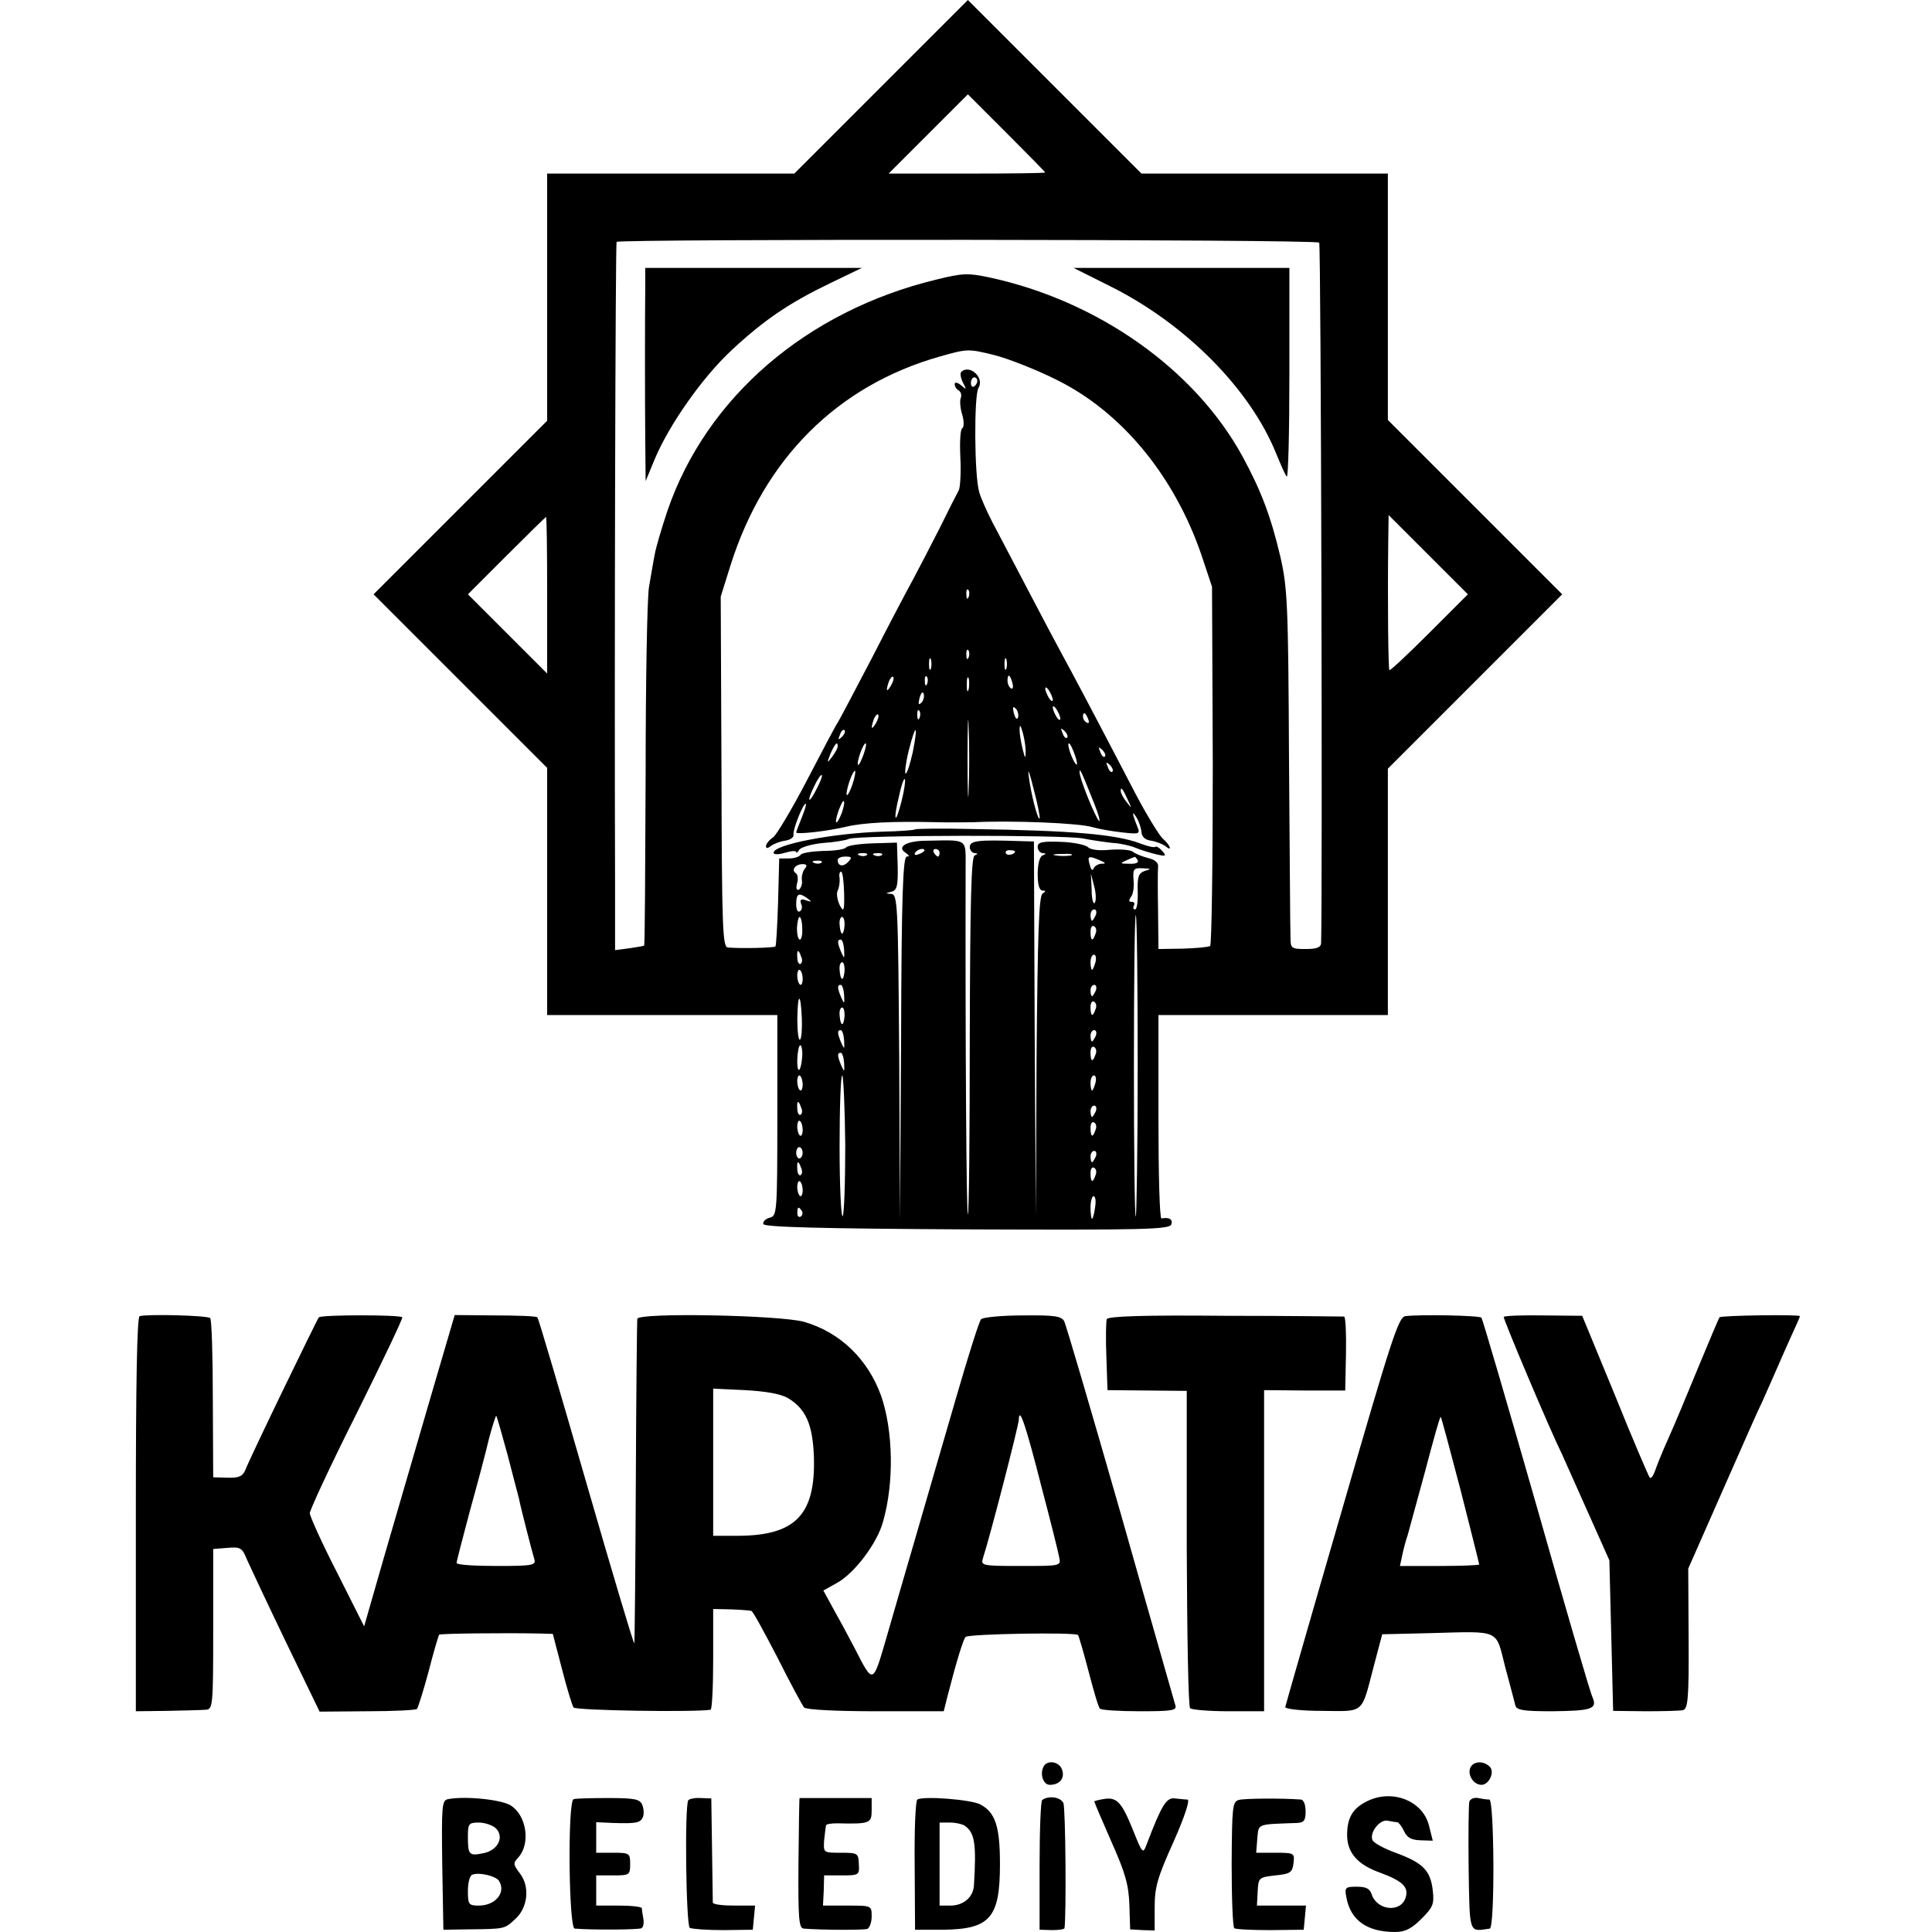
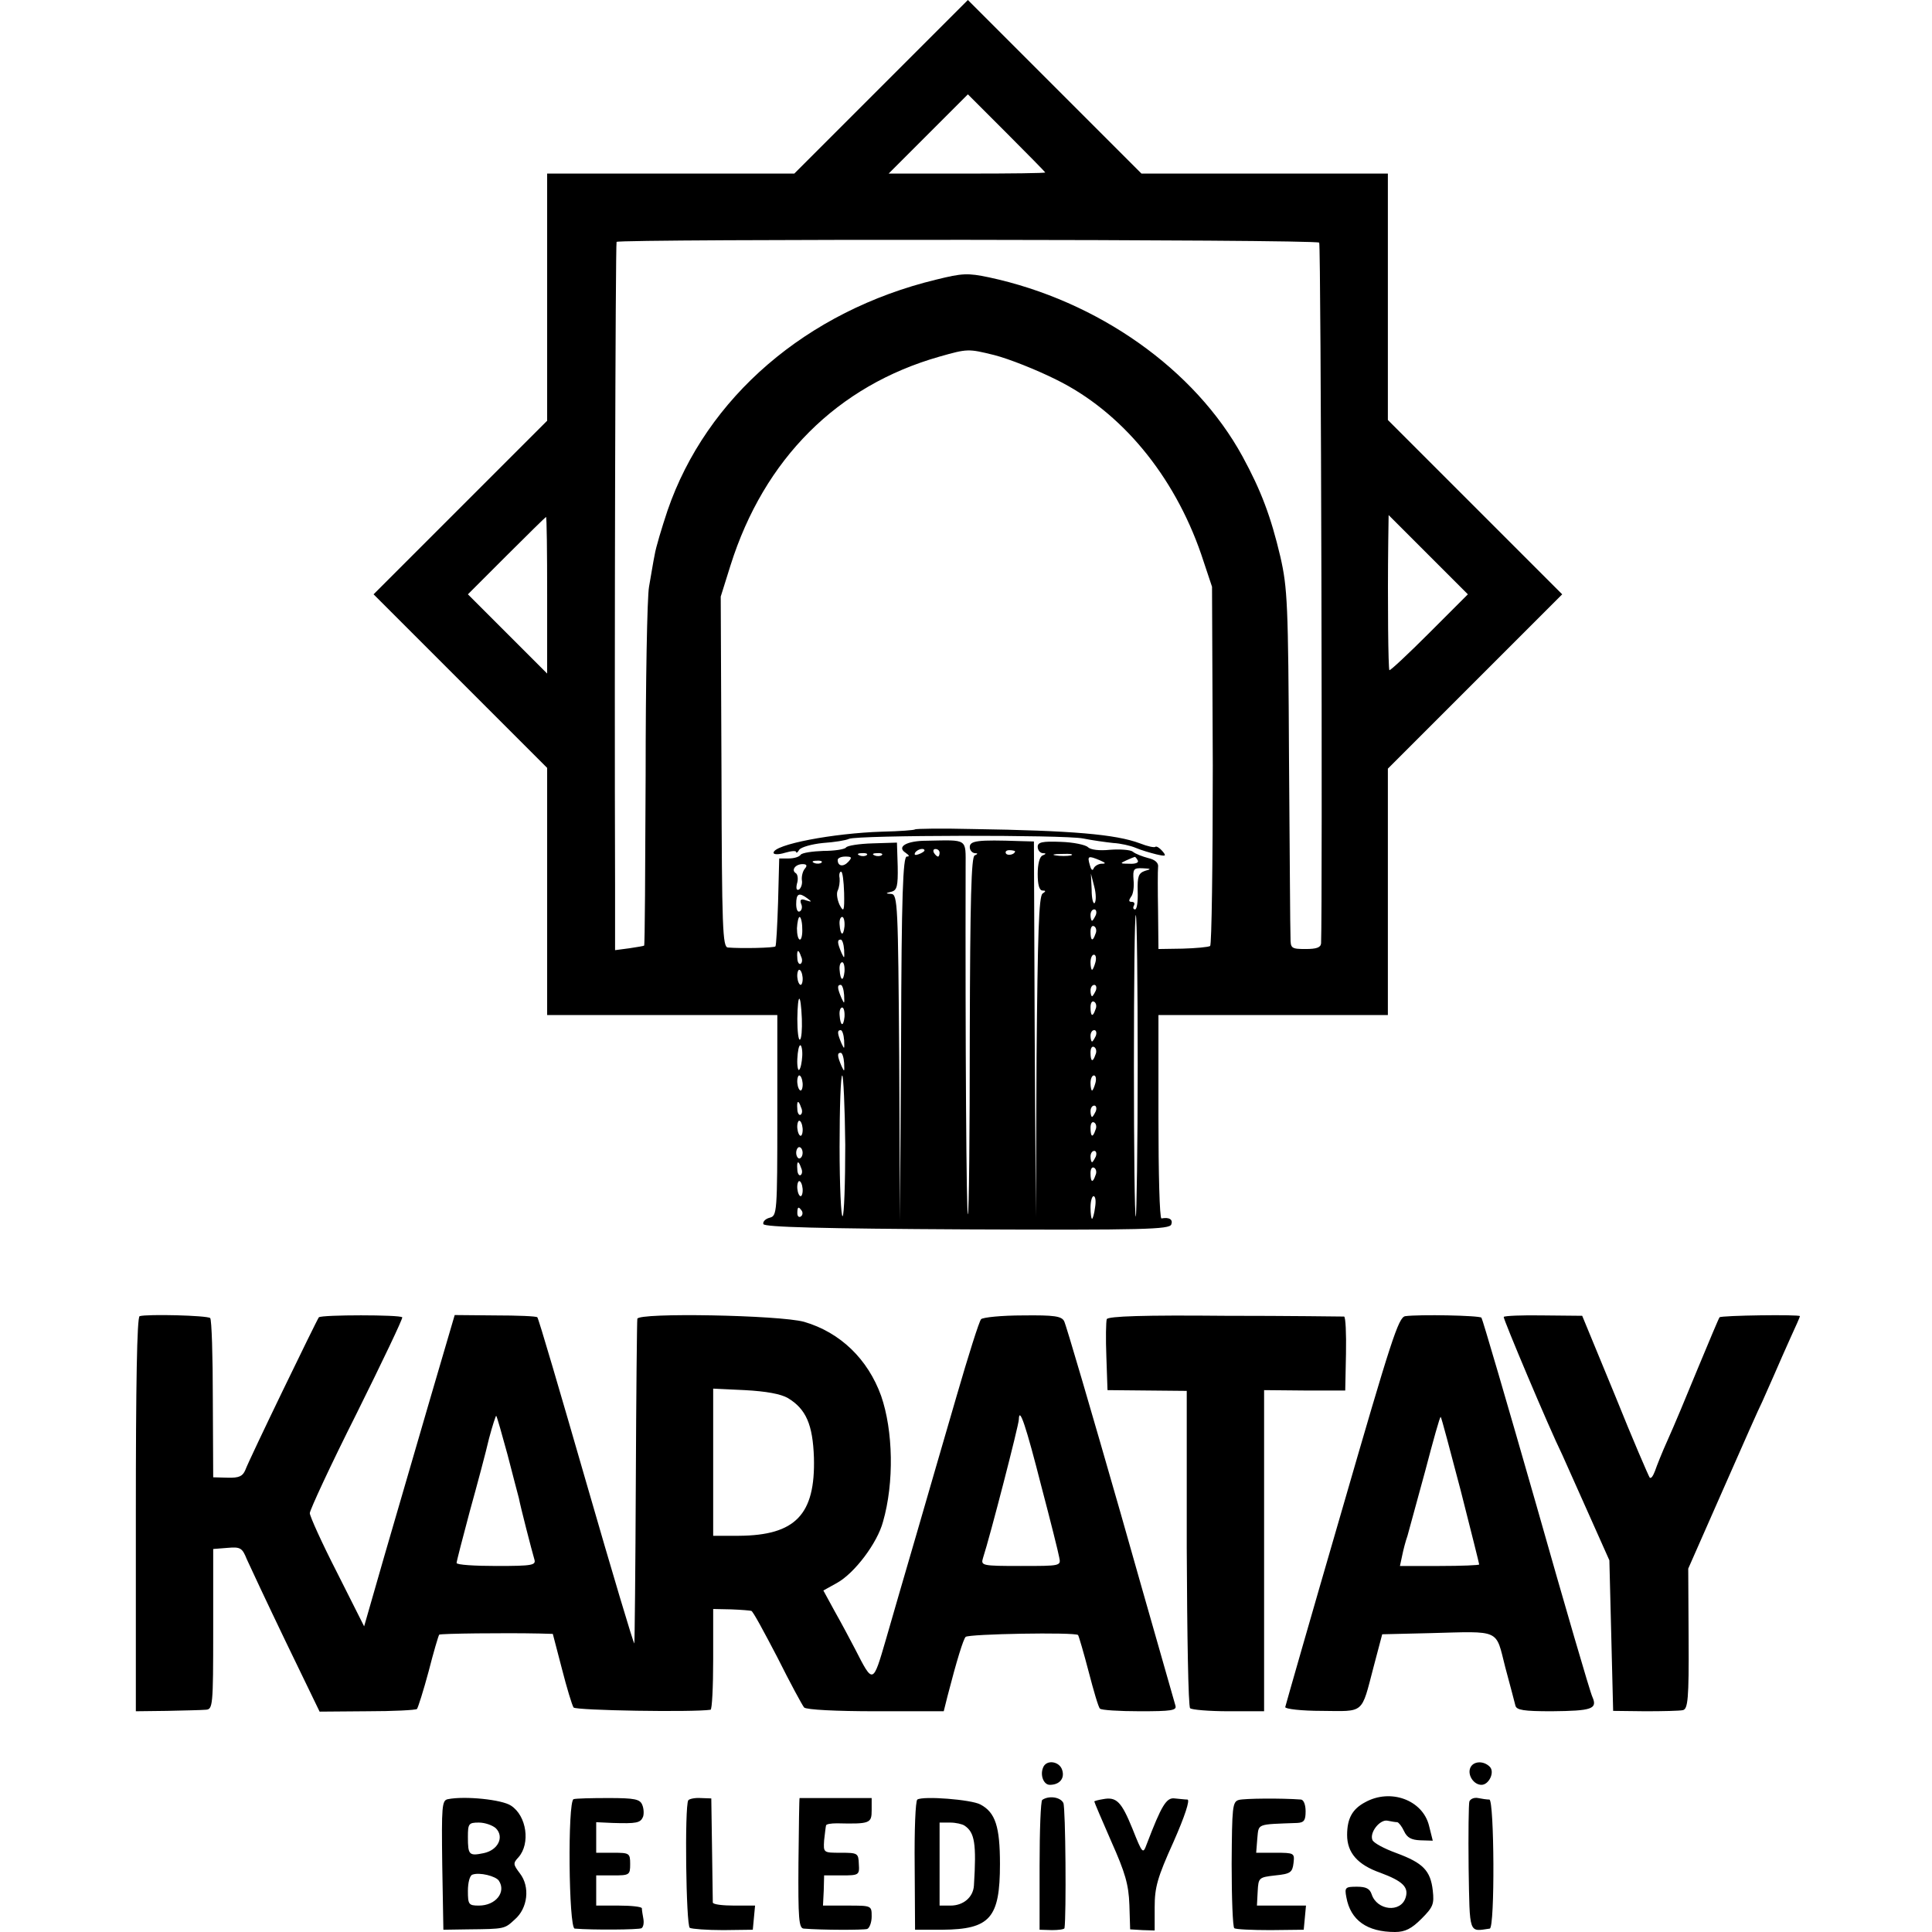
<svg xmlns="http://www.w3.org/2000/svg" version="1.0" width="682.667" height="682.667" viewBox="0 0 512 512">
  <path d="m233.5 23-23 23H145v65.5l-23 23-23 23 23 23 23 23V269h61v26.6c0 25.9-.1 26.6-2 27.1-1.2.3-1.9 1.1-1.7 1.7.3.8 15.4 1.2 53.9 1.4 47 .2 53.7 0 54.2-1.3s-.5-2-2.6-1.6c-.5 0-.8-12-.8-26.9v-27h60.8v-65.3l23.1-23.1 23.1-23.1-23.1-23.1-23.1-23.1V46h-65.3l-23-23-23-23zM277 45.7c0 .2-9.3.3-20.7.3h-20.8L246 35.5 256.5 25l10.2 10.2c5.7 5.7 10.3 10.4 10.3 10.5m72.6 18.6c.5.5.9 175.1.5 185.7-.1 1.1-1.2 1.5-4.1 1.5-3.8 0-4-.2-4-3-.1-1.7-.2-23-.4-47.5-.2-40.9-.4-45.2-2.3-53.5-2.5-10.6-5.1-17.5-10-26.5-12.6-23.1-38.3-41.3-67.2-47.5-5.7-1.2-7.1-1.1-14 .6-34.3 8.3-60.9 31.2-71.2 61.2-1.5 4.5-3.1 9.8-3.4 11.7-.4 1.9-1 5.7-1.5 8.5-.5 2.7-.9 25.2-.9 49.9-.1 24.8-.2 45.1-.4 45.2-.1.1-1.9.4-3.9.7l-3.8.5v-17.2c-.2-60.2.1-170 .4-170.5.6-.8 185.4-.7 186.2.2m-69.7 36.3c17.3 8.5 31.2 25.4 38.4 46.2l2.9 8.7.2 47.3c0 26.1-.3 47.6-.7 47.9-.5.3-3.8.6-7.3.7l-6.4.1-.1-10c-.1-5.5-.1-10.8 0-11.7.2-1.1-.8-2-2.6-2.4-1.5-.4-3.4-1.1-4.1-1.7-.6-.5-3.4-.7-6-.5-2.9.3-5.2 0-5.9-.7-.6-.6-3.8-1.3-7.2-1.4-4.9-.2-6.1.1-6.1 1.3 0 .9.6 1.6 1.3 1.7q1.5 0 0 .6c-.8.3-1.3 2.3-1.3 4.9 0 2.8.4 4.4 1.3 4.4s.9.2 0 .8c-1 .6-1.3 10.8-1.6 43.3l-.2 42.4-.3-49.8-.2-49.7-3.7-.1c-11.3-.4-13.3-.1-13.3 1.6 0 .8.6 1.5 1.3 1.6q1.35 0 0 .6c-.9.3-1.2 11.5-1.3 47.6 0 25.9-.2 47.3-.5 47.5-.4.4-.7-45.8-.6-92.1 0-7.6.7-7.1-10.3-6.9-5.3 0-8.1 1.6-5.6 3.2 1 .7 1.1 1 .3 1-1 0-1.4 10.5-1.5 48.2l-.3 48.3-.2-43.3c-.3-40.2-.4-43.2-2.1-43.3-1.6-.1-1.6-.2.1-.6 1.4-.4 1.7-1.5 1.6-6.7l-.2-6.3-6.4.2c-3.6.1-6.8.6-7.1 1.1-.4.5-3.1.9-6 .9-2.9.1-5.6.5-6 1-.4.6-1.8 1-3.2 1h-2.5l-.3 11.5c-.2 6.3-.5 11.6-.7 11.8-.3.4-9 .6-12.6.3-1.4-.1-1.6-4.9-1.7-46.6l-.2-46.4 2.6-8.3c8.9-28.2 28.3-47.6 55.4-55.3 7.4-2.1 7.6-2.1 14.5-.4 3.9 1 11.2 3.9 16.4 6.5M145 157.7v20.8L134.5 168 124 157.5l10.2-10.2c5.7-5.7 10.4-10.3 10.5-10.3.2 0 .3 9.3.3 20.7m233.8 10c-5.6 5.6-10.4 10.1-10.6 9.9-.3-.4-.5-18-.3-34.1l.1-7 10.5 10.5 10.5 10.5zM245 225.4c0 .2-.7.7-1.6 1-.8.3-1.2.2-.9-.4.6-1 2.5-1.4 2.5-.6m4 .6c0 .5-.2 1-.4 1-.3 0-.8-.5-1.1-1-.3-.6-.1-1 .4-1 .6 0 1.1.4 1.1 1m20-.4c0 .8-1.9 1.3-2.4.6-.3-.5.1-.9.9-.9s1.5.2 1.5.3m-39.3 1c-.3.3-1.2.4-1.9.1-.8-.3-.5-.6.6-.6 1.1-.1 1.7.2 1.3.5m4 0c-.3.3-1.2.4-1.9.1-.8-.3-.5-.6.6-.6 1.1-.1 1.7.2 1.3.5m50.1.1c-1 .2-2.8.2-4 0-1.3-.2-.5-.4 1.7-.4 2.2-.1 3.2.1 2.3.4m-59 1.7c-1.3 1.4-2.8 1.2-2.8-.5 0-.5.9-.9 2-.9 1.7 0 1.9.2.8 1.4m66.7-.4c1.6.7 1.7.9.3.9-.9.1-1.8.7-2 1.3-.3.7-.7.2-1-1-.7-2.4-.4-2.5 2.7-1.2m10 0c.4.6-.6 1-2.2.9-2.5 0-2.6-.1-.8-.9 1.1-.5 2.1-.9 2.2-.9.1-.1.5.3.8.9m-83.8.6c-.3.3-1.2.4-1.9.1-.8-.3-.5-.6.6-.6 1.1-.1 1.7.2 1.3.5m-4.4 1.6c-.6.7-.9 2.1-.8 3 .2 1-.2 2.1-.7 2.5-.7.4-.9-.2-.6-1.5.4-1.2.2-2.5-.3-2.8-1.3-.8-.1-2.4 1.8-2.4q1.65 0 .6 1.2m90.1.6c-1.7.6-2 1.5-1.9 5.4.1 2.7-.2 4.8-.7 4.8s-.6-.5-.3-1c.3-.6.1-1-.6-1-.8 0-.8-.4-.2-1.3.6-.6.9-2.7.7-4.5-.2-2.9 0-3.2 2.4-3.1 2.3.1 2.4.2.6.7m-79.7 5.8c.1 4.9-.1 5.3-1.2 3.2-.6-1.3-.9-3-.5-3.8s.6-2.3.5-3.3c-.2-.9 0-1.7.4-1.7s.7 2.5.8 5.6m66.4 2.7c-.4.4-.8-1.2-.8-3.5l-.2-4.3.9 3.5c.5 1.9.5 3.8.1 4.3m-76.1-1.2c1.2.9 1.2 1-.4.5-1.3-.5-1.7-.2-1.3.9.4.8.2 1.7-.3 2-.6.4-1-.5-1-1.9 0-2.8.7-3.2 3-1.5m76.4 4.4c-.4.8-.8 1.5-1 1.5s-.4-.7-.4-1.5.4-1.5 1-1.5c.5 0 .7.7.4 1.5m11.1 39.8c0 21.8-.3 39.8-.5 40.1-.3.2-.5-17.7-.5-39.9s.2-40.2.5-40 .5 18.1.5 39.8M212.6 246c.1 1.6-.2 3-.6 3-.5 0-.8-1.4-.8-3 .1-1.7.4-3 .7-3s.7 1.3.7 3m11.2-.5c-.3 2.8-1.1 2.4-1.3-.5-.1-1.1.2-2 .7-2 .4 0 .7 1.1.6 2.5m66.5 2c-.7 2.1-1.3 1.9-1.3-.6 0-1.1.4-1.8 1-1.4.5.3.7 1.2.3 2m-66.6 4.2c.1 2.4.1 2.5-.7.8-1.1-2.6-1.2-3.5-.2-3.5.4 0 .8 1.2.9 2.7m-11.4 1.8c.4.8.3 1.6-.1 1.9s-.9-.4-.9-1.5c-.2-2.3.3-2.5 1-.4m78 1.5c-.3 1.1-.7 2-.9 2s-.4-.9-.4-2 .4-2 .9-2 .7.9.4 2m-66.5 2.5c-.3 2.8-1.1 2.4-1.3-.5-.1-1.1.2-2 .7-2 .4 0 .7 1.1.6 2.5m-11.1 1.5c.1 1.1-.2 2-.5 2-.4 0-.8-.9-.9-2s.2-2 .5-2c.4 0 .8.9.9 2m11 4.7c.1 2.4.1 2.5-.7.8-1.1-2.6-1.2-3.5-.2-3.5.4 0 .8 1.2.9 2.7m66.7-1.2c-.4.8-.8 1.5-1 1.5s-.4-.7-.4-1.5.4-1.5 1-1.5c.5 0 .7.7.4 1.5m-77.9 7.5c.1 2.8-.1 5.3-.5 5.5-.4.3-.7-2.2-.7-5.5.1-7.1.9-7.1 1.2 0m77.8-2.5c-.7 2.1-1.3 1.9-1.3-.6 0-1.1.4-1.8 1-1.4.5.3.7 1.2.3 2m-66.5 2c-.3 2.8-1.1 2.4-1.3-.5-.1-1.1.2-2 .7-2 .4 0 .7 1.1.6 2.5m-.1 6.2c.1 2.4.1 2.5-.7.8-1.1-2.6-1.2-3.5-.2-3.5.4 0 .8 1.2.9 2.7m66.7-1.2c-.4.8-.8 1.5-1 1.5s-.4-.7-.4-1.5.4-1.5 1-1.5c.5 0 .7.7.4 1.5m-77.8 5.4c-.1 1.6-.4 3.2-.8 3.6-.3.4-.6-1-.5-2.9.1-2 .4-3.6.8-3.6.3 0 .6 1.3.5 2.9m77.7-.4c-.7 2.1-1.3 1.9-1.3-.6 0-1.1.4-1.8 1-1.4.5.3.7 1.2.3 2m-66.6 2.2c.1 2.4.1 2.5-.7.8-1.1-2.6-1.2-3.5-.2-3.5.4 0 .8 1.2.9 2.7m-11 5.3c.1 1.1-.2 2-.5 2-.4 0-.8-.9-.9-2s.2-2 .5-2c.4 0 .8.9.9 2m11.3 16.4c0 10.1-.3 18.7-.7 18.9-.4.3-.8-8-.8-18.4s.3-18.9.7-18.9c.3 0 .7 8.3.8 18.4m66.3-16.4c-.3 1.1-.7 2-.9 2s-.4-.9-.4-2 .4-2 .9-2 .7.9.4 2m-78 6.5c.4.8.3 1.6-.1 1.9s-.9-.4-.9-1.5c-.2-2.3.3-2.5 1-.4m78.1 1c-.4.8-.8 1.5-1 1.5s-.4-.7-.4-1.5.4-1.5 1-1.5c.5 0 .7.7.4 1.5m-77.7 4.5c.1 1.1-.2 2-.5 2-.4 0-.8-.9-.9-2s.2-2 .5-2c.4 0 .8.9.9 2m77.6.5c-.7 2.1-1.3 1.9-1.3-.6 0-1.1.4-1.8 1-1.4.5.3.7 1.2.3 2m-77.6 6c0 .8-.4 1.5-.9 1.5-.4 0-.8-.7-.8-1.5s.4-1.5.8-1.5c.5 0 .9.7.9 1.5m77.7 1c-.4.8-.8 1.5-1 1.5s-.4-.7-.4-1.5.4-1.5 1-1.5c.5 0 .7.7.4 1.5m-78.1 3c.4.8.3 1.6-.1 1.9s-.9-.4-.9-1.5c-.2-2.3.3-2.5 1-.4m78 2c-.7 2.1-1.3 1.9-1.3-.6 0-1.1.4-1.8 1-1.4.5.3.7 1.2.3 2m-77.6 3.5c.1 1.1-.2 2-.5 2-.4 0-.8-.9-.9-2s.2-2 .5-2c.4 0 .8.9.9 2m77.5 5c-.2 1.6-.6 3-.8 3s-.4-1.4-.4-3c0-1.7.4-3 .8-3 .5 0 .7 1.3.4 3m-77.7.9c.3.5.2 1.2-.3 1.5s-.9-.1-.9-.9c0-1.7.3-1.9 1.2-.6" />
-   <path d="M171 76c-.1 8.7-.1 29.6 0 40.7l.1 10.8 2.4-5.8c3.8-9.1 12.7-21.8 20.5-29 8.5-7.9 15.1-12.4 26.1-17.7l8.3-4H171zm123.1-.2c20.1 10 37.2 27.3 44.1 44.4 1.2 2.9 2.4 5.7 2.8 6.1s.7-11.8.7-27.3V71h-57.2zm-39.4 22.8c-.3.4-.1 1.6.5 2.8 1 1.9 1 2-.5.7-1-.8-1.7-.9-1.7-.3s.5 1.4 1.1 1.7c.6.4.8 1.3.5 2-.3.8-.1 2.8.4 4.4.5 1.7.5 3.3 0 3.6s-.7 3.7-.5 7.6 0 7.9-.4 8.8c-.5.9-2.8 5.4-5.1 10.1-2.4 4.7-5.5 10.7-7 13.5-1.5 2.7-6.5 12.2-11 21-4.6 8.8-8.6 16.4-9 17-.4.5-4 7.3-8 15s-8.1 14.6-9.1 15.4c-1.1.7-1.9 1.8-1.9 2.3 0 .7.4.7 1.3 0 .6-.5 2.3-1.2 3.7-1.4s2.4-.9 2.3-1.5c-.3-1.3 2.5-8.3 3.2-8.3.3 0-.2 1.6-1 3.6s-1.5 3.8-1.5 4c0 .6 8.2-.3 13.2-1.5 4.6-1.1 12.4-1.5 24.3-1.2 3.3.1 7.6 0 9.5 0 10.1-.5 27.9.2 31.5 1.3 1.7.5 5.2 1.1 7.9 1.4 4.4.5 4.8.4 4.1-1.3-1.5-3.7-1.6-4.7-.4-2.8.7 1.1 1.3 2.9 1.4 4 .1 1.3 1 2.1 2.6 2.3 1.3.2 3 .9 3.7 1.4 2 1.7 1.4-.2-.7-2-1-1-4.2-6.2-7.1-11.7-11.6-22.3-17.4-33.2-19.5-37-1.2-2.2-5.3-9.9-9-17-3.8-7.2-8-15.3-9.5-18.1-1.5-2.9-3.1-6.5-3.5-8-1.3-4.3-1.4-25.6-.2-27.6 1.7-2.7-2.4-6.4-4.6-4.2m4.3 2.3c0 .6-.4 1.2-.8 1.5-.5.3-.9-.1-.9-.9s.4-1.5.9-1.5c.4 0 .8.4.8.9m-2.3 57.3c-.3.8-.6.5-.6-.6-.1-1.1.2-1.7.5-1.3.3.3.4 1.2.1 1.9m0 16c-.3.8-.6.5-.6-.6-.1-1.1.2-1.7.5-1.3.3.3.4 1.2.1 1.9m-10 3c-.3.7-.5.2-.5-1.2s.2-1.9.5-1.3c.2.7.2 1.9 0 2.5m20 0c-.3.7-.5.2-.5-1.2s.2-1.9.5-1.3c.2.7.2 1.9 0 2.5m-30.6 4.5c-1.2 2-1.4 1.4-.5-1.2.4-.9.9-1.4 1.1-1.1.3.2 0 1.3-.6 2.3m9.6-.5c-.3.8-.6.5-.6-.6-.1-1.1.2-1.7.5-1.3.3.3.4 1.2.1 1.9m11 1.5c-.3 1-.5.4-.5-1.2 0-1.7.2-2.4.5-1.8.2.7.2 2.1 0 3m11.6-1.7c.3 1.1.1 1.8-.4 1.4-.5-.3-.9-1.2-.9-2 0-2 .7-1.7 1.3.6m10.7 4.5c0 .5-.5.3-1-.5s-1-2-1-2.5c0-.6.5-.3 1 .5s1 1.9 1 2.5m-34.8.7c-.8.8-.9.4-.5-1.3.4-1.3.8-1.8 1.1-1 .2.7-.1 1.8-.6 2.3m12.5 23c-.1 4.6-.3.9-.3-8.2s.2-12.8.3-8.3c.2 4.6.2 12 0 16.5m13.1-19.1c-.3.8-.7.3-1.1-1-.4-1.7-.3-2.1.5-1.3.5.5.8 1.6.6 2.3m11.2.4c0 .5-.5.3-1-.5s-1-2-1-2.5c0-.6.5-.3 1 .5s1 1.9 1 2.5m-37.3-.3c-.3.8-.6.5-.6-.6-.1-1.1.2-1.7.5-1.3.3.3.4 1.2.1 1.9m-11.6 1.5c-1.2 2-1.4 1.4-.5-1.2.4-.9.9-1.4 1.1-1.1.3.2 0 1.3-.6 2.3m56.3-1.1c.3.8.2 1.2-.4.9s-1-1-1-1.6c0-1.4.7-1.1 1.4.7m-16.6 8.4c0 2.2-.1 2.2-.8-.5-.4-1.7-.8-3.9-.8-5 0-1.6.2-1.5.8.5.4 1.4.8 3.6.8 5m-48.7-3.7c-1 .9-1.1.8-.5-.6.3-1 .9-1.5 1.2-1.2s0 1.1-.7 1.8m18.8 4c-.7 3.1-1.5 5.7-1.9 5.7-.3 0 0-2.7.8-6 1.9-7.5 2.6-7.3 1.1.3m40.9-3.8c-.3.3-.9-.2-1.2-1.2-.6-1.4-.5-1.5.5-.6.7.7 1 1.5.7 1.8m-60.8 2.3c0 .5-.7 1.7-1.5 2.8-1.4 1.8-1.4 1.7-.4-.9 1.2-2.7 1.9-3.4 1.9-1.9m6.8 2.3c-.6 1.6-1.2 2.8-1.4 2.6-.5-.5 1.3-5.7 2-5.7.3 0 0 1.4-.6 3.1m56.1.1c.6 1.8.7 2.8.2 2.3-1-1.2-2.5-5.5-1.8-5.5.3 0 1 1.5 1.6 3.2m7.9.3c-.3.3-.9-.2-1.2-1.2-.6-1.4-.5-1.5.5-.6.7.7 1 1.5.7 1.8m-17.3 16.4c-.5.4-2.3-6.5-2.9-11.4-.3-2.2.3-.6 1.3 3.5 1.1 4.1 1.8 7.7 1.6 7.9m19.3-12.4c-.3.3-.9-.2-1.2-1.2-.6-1.4-.5-1.5.5-.6.7.7 1 1.5.7 1.8m-68.9 3.4c-.6 1.8-1.3 3-1.5 2.8s.1-1.8.7-3.6 1.3-3 1.5-2.8-.1 1.8-.7 3.6M290 213c1.2 3 1.7 5 1.2 4.5-1.1-1.3-5.2-11.4-5.1-12.9 0-1.2.4-.4 3.9 8.4m-73.5-4.1c-2.1 4.3-2.9 3.9-.8-.4.9-1.9 1.8-3.3 2.1-3.1.2.2-.4 1.8-1.3 3.5M239 212c-.7 2.8-1.4 4.9-1.6 4.7-.3-.2.1-2.7.8-5.5.6-2.9 1.3-5 1.6-4.7.2.2-.1 2.7-.8 5.5m59.9 0c1.1 2.4 1.1 2.4-.3.6-.9-1.1-1.6-2.4-1.6-3 0-1.2.5-.7 1.9 2.4m-75.8 3.4c-1.4 3.6-2.2 3.3-.9-.5.6-1.6 1.2-2.8 1.4-2.6.3.2 0 1.6-.5 3.1" />
  <path d="M242.5 219.8c-.2.2-4.1.5-8.7.6-13 .4-28.8 3.4-28.8 5.6 0 .5 1.4.5 3 0 1.7-.5 3-.6 3-.2s.4.1.8-.6c.5-.7 3.3-1.5 6.3-1.8 3-.2 6.1-.7 6.9-1.1 2.4-1 56.9-1.1 62-.1 2.5.5 6.1 1 8 1.2 1.9.1 4.6.7 6 1.3s3.8 1.3 5.4 1.7c2.6.6 2.8.5 1.6-.9-.7-.8-1.5-1.3-1.8-1.1-.2.3-2.1-.1-4.1-.9-6.4-2.4-17.9-3.4-44.4-3.8-8.1-.2-15-.1-15.2.1M37 348.8c-.7.3-1 18.2-1 52.5v52.2l8.3-.1c4.5-.1 9.1-.2 10.2-.3 1.9-.1 2-.8 2-21.3v-21.3l3.8-.3c3.4-.3 3.9 0 5.1 3 .8 1.8 5.4 11.6 10.3 21.8l9 18.6 12.6-.1c6.9 0 12.8-.3 13.2-.6.3-.4 1.7-4.8 3.1-10 1.3-5.1 2.6-9.5 2.8-9.7.4-.3 17.2-.5 26.6-.3l3.5.1 2.4 9.2c1.3 5.1 2.7 9.7 3.1 10.3.6.8 31.8 1.3 36.3.6.4 0 .7-6.1.7-13.4v-13.3l4.8.1c2.6.1 5 .3 5.3.4.4 0 3.4 5.6 6.9 12.3 3.4 6.8 6.6 12.7 7.1 13.3.6.6 8.5 1 19 1h18l1-4c2.5-9.7 4.2-15.1 4.8-15.7.7-.8 29-1.3 29.8-.5.2.3 1.5 4.7 2.8 9.7s2.6 9.5 3 9.8c.3.4 5.1.7 10.6.7 8.3 0 9.8-.2 9.4-1.5-.2-.8-6.8-23.7-14.5-50.9-7.8-27.2-14.5-50.1-15-51-.7-1.3-2.6-1.6-10.9-1.5-5.6 0-10.6.5-11.1 1s-3.4 9.7-6.5 20.4-7.9 27.1-10.6 36.5c-2.7 9.3-6.4 21.9-8.1 27.9-3.5 12-3.4 12-8.2 2.6-1.3-2.5-3.7-7-5.4-10l-3-5.5 3.6-2c4.7-2.6 10.7-10.6 12.2-16.2 3-10.4 2.7-24.2-.5-33.4-3.5-9.7-10.8-16.8-20.4-19.6-6.5-1.8-44-2.5-44.2-.8-.1.5-.3 19.9-.4 43s-.3 42.4-.4 43c-.1.5-5.8-18.6-12.7-42.5s-12.7-43.7-13-43.9c-.2-.3-5.3-.5-11.2-.5l-10.7-.1-6.6 22.5c-3.6 12.4-9 30.9-12 41.2L96.5 431l-7.2-14.3c-4-7.8-7.2-14.9-7.2-15.7s5.5-12.7 12.4-26.4c6.8-13.7 12.3-25.2 12.1-25.5-.5-.7-21.3-.7-22.1 0-.5.6-18.4 37.5-19.5 40.5-.7 1.6-1.6 2.1-4.7 2l-3.8-.1-.1-20.7c0-11.4-.3-21.1-.7-21.5-.8-.7-16.7-1.1-18.7-.5m171.8 21.7c4.8 2.9 6.6 7 6.9 15.8.4 15.1-4.9 20.6-19.9 20.7H189v-39l8.4.4c5.6.3 9.5 1 11.4 2.1m-74.3 15c1.4 5.5 2.8 10.7 3 11.5.4 2.2 3.5 14.2 4.1 16.2.5 1.6-.4 1.8-10 1.8-5.8 0-10.6-.3-10.6-.8 0-.4 1.6-6.6 3.5-13.7 2-7.2 4.3-15.8 5.1-19.3.9-3.4 1.8-6.1 1.9-6 .2.2 1.5 4.8 3 10.3M276 394c2.4 9.1 4.5 17.5 4.7 18.7.5 2.3.4 2.3-10.2 2.3-10.3 0-10.6-.1-10-2.1 1.9-5.8 9.5-35.3 9.5-36.7.1-3.7 1.9 1.7 6 17.8m17.3-44.4c-.2.6-.3 5.1-.1 10l.3 8.8 10.5.1 10.5.1v41.6c.1 23 .4 42.1.9 42.5.4.4 5 .8 10.2.8h9.4v-85.1l10.8.1h10.7l.2-9.8c.1-5.3-.1-9.7-.5-9.8-.4 0-14.6-.2-31.6-.2-21.3-.2-31 .1-31.3.9m79.1-.8c-1.8.3-3.7 6.2-16.8 51.5-8.2 28.2-14.9 51.6-15 52.1 0 .5 4.3 1 9.7 1 11.4.1 10.4 1 13.7-11.6l2.3-8.7 12.6-.3c19-.5 17.4-1.2 20 9 1.3 4.8 2.5 9.4 2.7 10.2.3 1.2 2.2 1.5 9.6 1.5 10.7-.1 12.2-.6 10.8-3.8-.6-1.2-7.3-24.2-14.9-51-7.7-26.9-14.2-49.1-14.5-49.5-.6-.6-16.5-.9-20.2-.4m14.7 46.2c2.7 10.6 4.9 19.4 4.9 19.6s-4.7.4-10.5.4H371l.6-2.8c.3-1.5.9-3.8 1.4-5.2.4-1.4 2.5-9.1 4.7-17.2 2.1-8 3.9-14.5 4.1-14.3.2.1 2.5 8.9 5.3 19.5m11.4-46c-.2.4 12 29.4 15.5 36.5.5 1.1 3.5 7.8 6.7 15l5.8 13 .5 19.9.5 20 8.5.1c4.7 0 9.2-.1 10-.3 1.3-.3 1.6-3 1.5-18.9l-.1-18.6 9.3-21.1c5.1-11.6 9.7-22 10.3-23.1.5-1.1 1.9-4.3 3.1-7 1.2-2.8 3.2-7.3 4.5-10.2 1.3-2.8 2.4-5.3 2.4-5.5 0-.5-20.9-.2-21.3.3-.2.2-2.7 6.2-5.7 13.4-2.9 7.1-6.5 15.7-8 19s-3 7.1-3.4 8.3c-.5 1.3-1 2.1-1.4 1.8-.3-.4-4.5-10.1-9.2-21.8l-8.7-21.1-10.3-.1c-5.6-.1-10.3.1-10.5.4M276.4 468.5c-.8 2 .2 4.5 1.8 4.5 2.6 0 4-1.7 3.3-3.9-.7-2.4-4.3-2.9-5.1-.6m113.2.1c-.7 1.9 1 4.4 3 4.4s3.6-3.4 2.2-4.8c-1.7-1.7-4.5-1.5-5.2.4m-270.9 8.2c-1.6.3-1.7 1.8-1.5 17.5l.3 17.1 6.5-.1c9.8-.1 9.7-.1 12.4-2.6 3.5-3 4.1-8.7 1.4-12.2-1.8-2.4-1.9-2.7-.4-4.3 3.2-3.6 2.2-11-2-13.7-2.4-1.6-12.2-2.6-16.7-1.7m12.7 7.7c2.3 2.3.6 5.8-3.2 6.6-3.9.8-4.2.5-4.2-4.3 0-3.5.2-3.8 2.9-3.8 1.6 0 3.6.7 4.5 1.5m.8 13.9c2 3-.8 6.6-5.3 6.6-2.7 0-2.9-.3-2.9-3.9 0-2.2.5-4.1 1.2-4.3 1.9-.7 6.2.4 7 1.6m19.8-21.6c-1.6.6-1.3 34.2.3 34.3 4.7.4 17 .3 17.7-.1.5-.3.7-1.4.5-2.5s-.4-2.3-.4-2.8c-.1-.4-2.8-.7-6.1-.7h-6v-8h4.5c4.3 0 4.5-.1 4.5-3s-.2-3-4.5-3H158v-8.1l4.3.2c6.4.2 7.4 0 8.1-1.6.3-.8.2-2.3-.2-3.2-.6-1.5-2-1.8-8.9-1.8-4.6 0-8.7.1-9.3.3m30.4.3c-1 1.6-.6 33.1.4 33.8.6.3 4.5.6 8.9.6l7.8-.1.3-3.2.3-3.2h-5.5c-3.1 0-5.6-.3-5.7-.8 0-.4-.1-6.8-.2-14.1l-.2-13.5-2.8-.1c-1.5-.1-3 .2-3.3.6m29.5-.6c-.1 0-.2 7.8-.3 17.2-.1 14.8.1 17.3 1.4 17.4 4.9.4 15.7.4 16.8.1.6-.2 1.2-1.7 1.2-3.3 0-2.9 0-2.9-6.4-2.9h-6.5l.2-4 .1-4h4.7c4.5 0 4.7-.1 4.5-3-.1-2.9-.3-3-4.8-3-4.6 0-4.6 0-4.4-3.3.2-1.7.4-3.5.5-3.9 0-.4 1.3-.6 2.9-.6 8.8.2 9.2 0 9.2-3.5v-3.2zm31.2.4c-.5.4-.8 8.2-.7 17.6l.1 16.9h7.2c12.7-.1 15.3-3.1 15.3-17.4 0-9.9-1.2-13.7-5.2-15.8-2.4-1.3-15.1-2.3-16.7-1.3m12.5 6.9c2.7 1.8 3.2 4.7 2.5 15.9-.2 3.1-2.8 5.3-6.2 5.3H249v-22h2.8c1.5 0 3.2.4 3.8.8m20.6-6.8c-.4.3-.7 8.1-.7 17.5v16.9l3.3.1c1.7 0 3.2-.2 3.3-.5.5-3.2.3-31.9-.3-33.2-.8-1.6-3.9-2-5.6-.8m16.1-.2c-1.3.2-2.3.5-2.3.6 0 .2 2 4.9 4.5 10.6 3.7 8.3 4.6 11.4 4.8 16.8l.2 6.5 3.3.2 3.2.1v-6.2c0-5.2.7-7.8 5-17.3 3-6.8 4.4-11.1 3.7-11.2-.7 0-2.2-.2-3.4-.3-2.2-.3-3.5 1.9-7.4 12.1-1 2.7-1.1 2.7-3.8-4.1-2.9-7.1-4.2-8.5-7.8-7.8m36 .2c-1.7.5-1.8 1.8-1.9 17 0 9.1.3 16.7.7 17s4.7.5 9.6.5l8.8-.1.3-3.2.3-3.2h-13l.2-3.8c.2-3.6.3-3.7 4.7-4.2 4-.4 4.5-.8 4.8-3.3.3-2.6.2-2.7-4.8-2.7h-5.1l.3-3.8c.4-4-.3-3.7 10.6-4.1 1.8-.1 2.2-.7 2.2-3.1 0-1.7-.5-3-1.2-3.1-5.3-.4-15-.3-16.5.1m33.5.6c-3.4 1.8-4.8 4.3-4.8 8.7 0 4.7 2.8 7.9 8.8 10 5.9 2.2 7.6 3.8 6.7 6.6-1.3 4.1-7.6 3.4-9-.9-.5-1.5-1.5-2-3.9-2-3.1 0-3.3.2-2.8 2.8 1.1 6.1 5.5 9.2 12.9 9.2 2.7 0 4.4-.9 7-3.5 3.1-3.1 3.4-3.9 3-7.5-.6-5.3-2.6-7.3-9.6-9.9-3.3-1.2-6.1-2.7-6.4-3.5-.8-2 2-5.5 4-5.1 1 .2 2.1.4 2.6.4.4.1 1.2 1.1 1.8 2.4.8 1.7 1.9 2.3 4.3 2.4l3.3.1-1-4c-1.7-6.8-10.2-9.9-16.9-6.2m27.6-.2c-.2.6-.3 8.6-.2 17.6.3 17.9 0 16.9 5.6 16.1 1.4-.2 1.2-34.1-.1-34.2-.7 0-2-.2-3-.4s-2 .2-2.3.9" />
</svg>